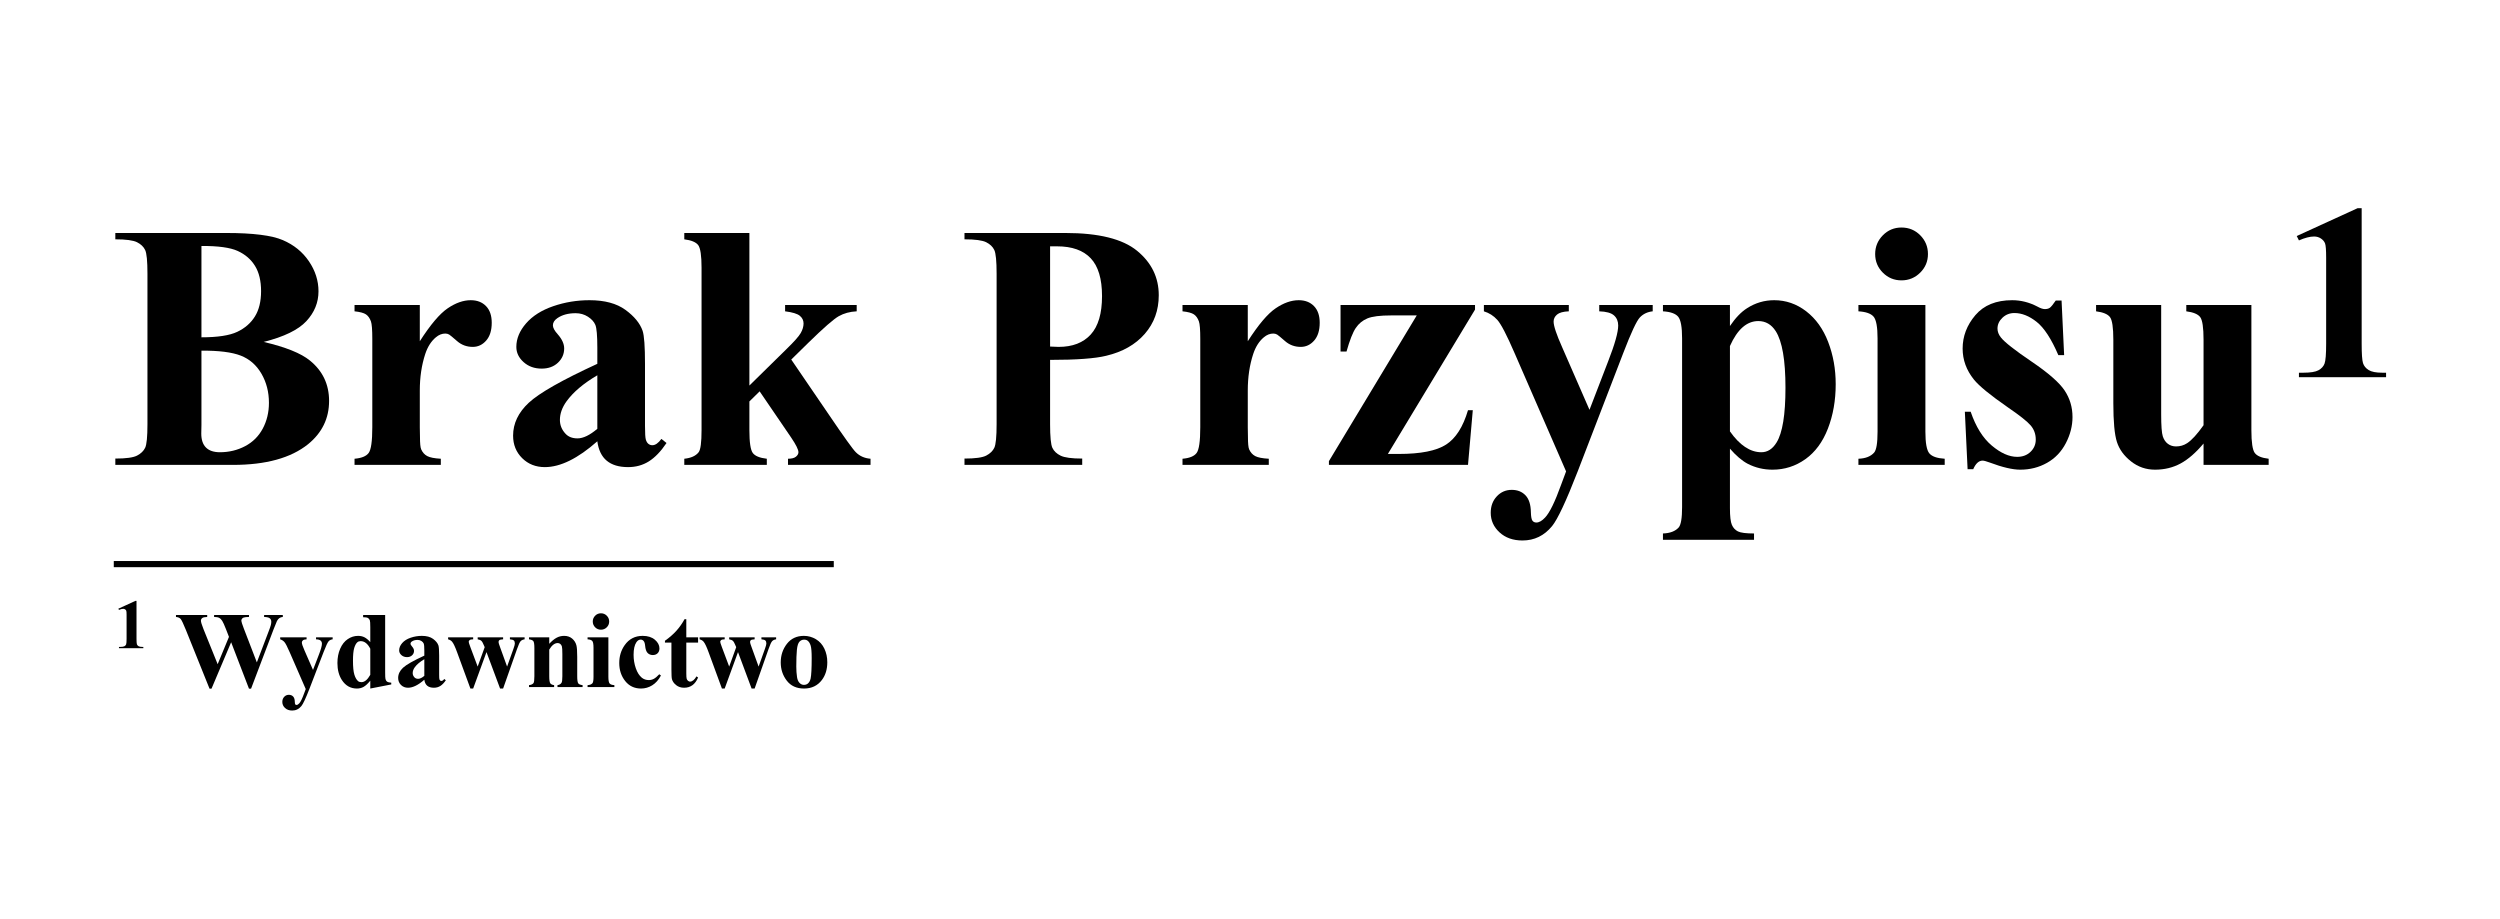
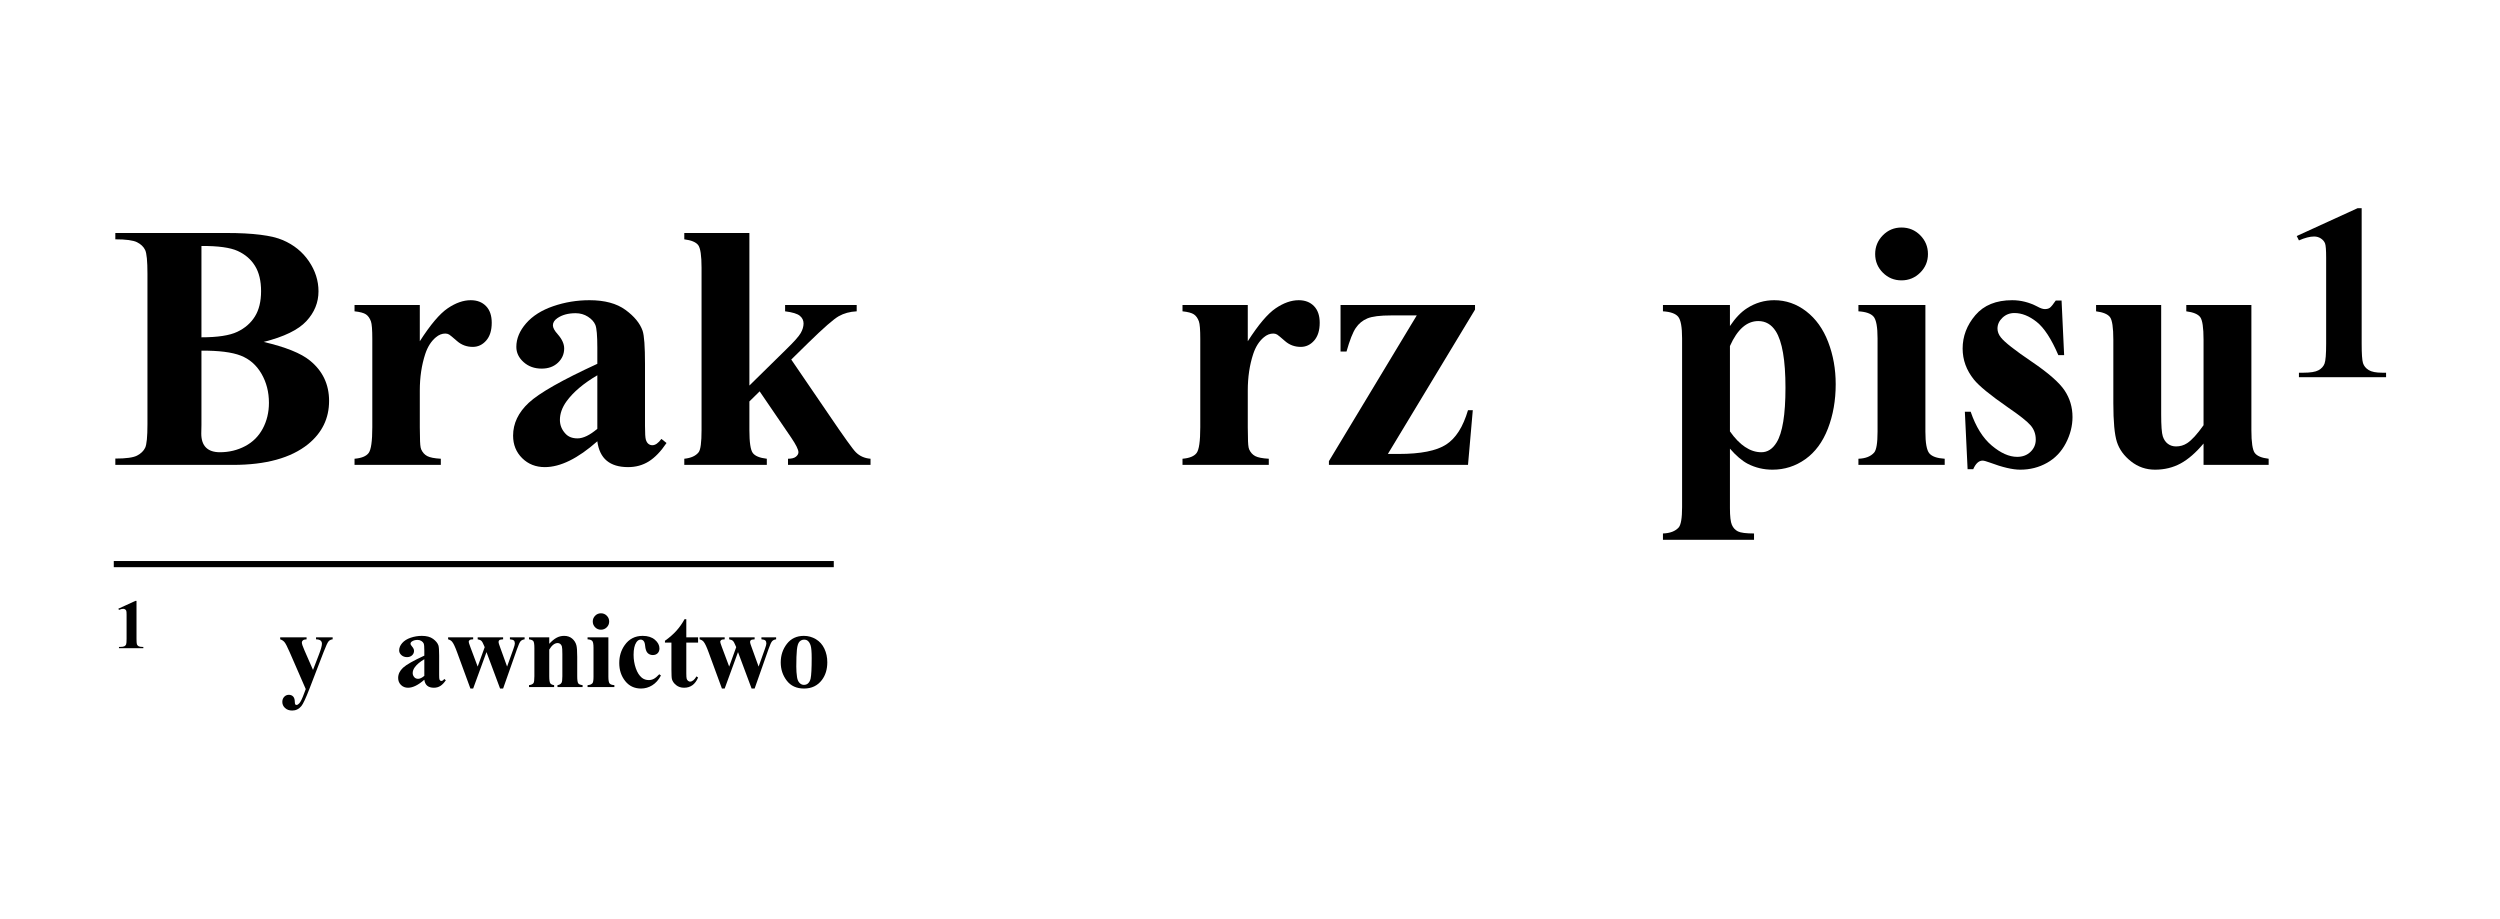
<svg xmlns="http://www.w3.org/2000/svg" width="100%" height="100%" viewBox="0 0 2048 753" version="1.1" xml:space="preserve" style="fill-rule:evenodd;clip-rule:evenodd;stroke-linejoin:round;stroke-miterlimit:2;">
  <g id="Artboard1" transform="matrix(1,0,0,0.49,0,0)">
-     <rect x="0" y="0" width="2048" height="1536" style="fill:none;" />
    <g transform="matrix(5.749,0,0,8.365,-318.569,-317.713)">
      <path d="M92.981,106.32C96.113,107.345 98.313,108.587 99.579,110.046C101.397,112.119 102.306,114.808 102.306,118.112C102.306,121.598 101.307,124.481 99.311,126.759C96.86,129.517 93.297,130.895 88.622,130.895L71.847,130.895L71.847,129.631C73.373,129.631 74.408,129.431 74.951,129.032C75.495,128.634 75.876,128.115 76.096,127.477C76.315,126.839 76.424,125.267 76.424,122.76L76.424,92.682C76.424,90.176 76.315,88.598 76.096,87.948C75.876,87.299 75.491,86.781 74.939,86.393C74.387,86.006 73.357,85.812 71.847,85.812L71.847,84.547L87.673,84.547C91.455,84.547 94.133,85.02 95.707,85.966C97.282,86.912 98.524,88.324 99.433,90.204C100.342,92.084 100.796,94.084 100.796,96.203C100.796,98.436 100.22,100.424 99.067,102.167C97.915,103.91 95.886,105.295 92.981,106.32ZM84.118,105.397C86.423,105.397 88.123,105.033 89.219,104.303C90.315,103.574 91.155,102.549 91.739,101.227C92.323,99.906 92.615,98.219 92.615,96.169C92.615,94.118 92.327,92.437 91.751,91.127C91.175,89.817 90.351,88.82 89.28,88.136C88.208,87.453 86.488,87.122 84.118,87.145L84.118,105.397ZM84.118,108.063L84.118,122.931L84.094,124.64C84.094,125.871 84.317,126.799 84.763,127.426C85.21,128.053 85.871,128.366 86.748,128.366C88.046,128.366 89.243,127.961 90.339,127.152C91.435,126.344 92.274,125.17 92.859,123.632C93.443,122.094 93.735,120.379 93.735,118.488C93.735,116.323 93.378,114.381 92.664,112.66C91.95,110.94 90.968,109.738 89.718,109.054C88.468,108.371 86.602,108.04 84.118,108.063Z" style="fill-rule:nonzero;" />
      <path d="M115.233,98.937L115.233,106.183C116.743,102.879 118.065,100.686 119.202,99.604C120.338,98.521 121.433,97.98 122.488,97.98C123.397,97.98 124.124,98.373 124.668,99.159C125.211,99.945 125.483,101.056 125.483,102.492C125.483,104.019 125.219,105.203 124.692,106.047C124.164,106.89 123.527,107.311 122.781,107.311C121.92,107.311 121.174,106.924 120.541,106.149C119.908,105.374 119.534,104.941 119.421,104.85C119.258,104.714 119.072,104.645 118.861,104.645C118.39,104.645 117.944,104.896 117.522,105.397C116.856,106.172 116.353,107.277 116.012,108.713C115.493,110.923 115.233,113.361 115.233,116.027L115.233,123.376L115.257,125.29C115.257,126.589 115.314,127.42 115.428,127.785C115.623,128.4 115.911,128.85 116.292,129.135C116.674,129.42 117.319,129.596 118.228,129.665L118.228,130.895L105.932,130.895L105.932,129.665C106.922,129.551 107.592,129.169 107.941,128.52C108.29,127.87 108.464,126.156 108.464,123.376L108.464,105.705C108.464,103.882 108.399,102.72 108.27,102.218C108.107,101.58 107.872,101.113 107.564,100.817C107.255,100.521 106.711,100.316 105.932,100.202L105.932,98.937L115.233,98.937Z" style="fill-rule:nonzero;" />
      <path d="M140.529,126.178C137.753,129.619 135.262,131.339 133.054,131.339C131.756,131.339 130.676,130.741 129.816,129.545C128.956,128.349 128.526,126.851 128.526,125.05C128.526,122.612 129.272,120.419 130.765,118.471C132.259,116.523 135.513,113.931 140.529,110.695L140.529,107.482C140.529,105.067 140.435,103.546 140.249,102.919C140.062,102.292 139.709,101.746 139.19,101.278C138.67,100.811 138.086,100.578 137.437,100.578C136.382,100.578 135.513,100.908 134.831,101.569C134.409,101.979 134.198,102.458 134.198,103.005C134.198,103.483 134.426,104.075 134.88,104.782C135.497,105.762 135.805,106.707 135.805,107.619C135.805,108.735 135.509,109.687 134.917,110.473C134.324,111.259 133.549,111.652 132.592,111.652C131.569,111.652 130.713,111.219 130.023,110.353C129.333,109.487 128.988,108.473 128.988,107.311C128.988,105.671 129.451,104.104 130.376,102.611C131.301,101.119 132.592,99.974 134.247,99.176C135.903,98.379 137.623,97.98 139.409,97.98C141.568,97.98 143.276,98.624 144.534,99.911C145.792,101.199 146.608,102.594 146.981,104.098C147.208,105.055 147.322,107.254 147.322,110.695L147.322,123.102C147.322,124.561 147.362,125.478 147.443,125.854C147.525,126.23 147.646,126.509 147.809,126.691C147.971,126.873 148.158,126.964 148.369,126.964C148.791,126.964 149.221,126.543 149.659,125.7L150.389,126.52C149.578,128.206 148.738,129.431 147.87,130.194C147.001,130.958 146.015,131.339 144.911,131.339C143.613,131.339 142.598,130.912 141.868,130.058C141.137,129.203 140.691,127.91 140.529,126.178ZM140.529,123.683L140.529,112.985C138.565,114.603 137.104,116.335 136.146,118.18C135.513,119.411 135.197,120.653 135.197,121.906C135.197,122.954 135.465,123.877 136,124.674C136.406,125.29 136.974,125.597 137.704,125.597C138.516,125.597 139.457,124.959 140.529,123.683Z" style="fill-rule:nonzero;" />
      <path d="M162.197,84.547L162.197,115.036L167.48,107.756C168.568,106.274 169.245,105.203 169.513,104.543C169.781,103.882 169.915,103.244 169.915,102.629C169.915,102.013 169.736,101.501 169.379,101.09C169.022,100.68 168.324,100.384 167.285,100.202L167.285,98.937L177.487,98.937L177.487,100.202C176.513,100.27 175.661,100.595 174.931,101.176C174.2,101.757 172.772,103.506 170.645,106.422L168.162,109.84L173.518,120.846C175.677,125.312 176.96,127.819 177.365,128.366C177.917,129.141 178.615,129.574 179.459,129.665L179.459,130.895L167.699,130.895L167.699,129.665C168.219,129.665 168.596,129.528 168.832,129.255C169.067,128.981 169.185,128.685 169.185,128.366C169.185,127.842 168.844,126.873 168.162,125.461L163.658,116.198L162.197,118.214L162.197,123.957C162.197,126.395 162.359,127.916 162.684,128.52C163.008,129.124 163.674,129.505 164.68,129.665L164.68,130.895L152.92,130.895L152.92,129.665C153.878,129.528 154.56,129.095 154.966,128.366C155.242,127.865 155.38,126.395 155.38,123.957L155.38,91.486C155.38,89.071 155.221,87.567 154.905,86.974C154.588,86.382 153.927,85.994 152.92,85.812L152.92,84.547L162.197,84.547Z" style="fill-rule:nonzero;" />
-       <path d="M205.045,109.909L205.045,122.76C205.045,125.267 205.154,126.845 205.373,127.494C205.593,128.144 205.982,128.662 206.542,129.049C207.102,129.437 208.129,129.631 209.622,129.631L209.622,130.895L192.847,130.895L192.847,129.631C194.372,129.631 195.407,129.431 195.951,129.032C196.495,128.634 196.876,128.115 197.095,127.477C197.314,126.839 197.424,125.267 197.424,122.76L197.424,92.682C197.424,90.176 197.314,88.598 197.095,87.948C196.876,87.299 196.491,86.781 195.939,86.393C195.387,86.006 194.356,85.812 192.847,85.812L192.847,84.547L207.236,84.547C211.976,84.547 215.376,85.732 217.438,88.102C219.499,90.472 220.53,93.434 220.53,96.989C220.53,99.997 219.864,102.572 218.533,104.714C217.202,106.855 215.368,108.314 213.031,109.089C211.456,109.635 208.794,109.909 205.045,109.909ZM205.045,87.214L205.045,107.243C205.58,107.288 205.986,107.311 206.262,107.311C208.242,107.311 209.768,106.485 210.839,104.833C211.911,103.181 212.446,100.623 212.446,97.16C212.446,93.719 211.911,91.201 210.839,89.606C209.768,88.011 208.169,87.214 206.043,87.214L205.045,87.214Z" style="fill-rule:nonzero;" />
      <path d="M233.214,98.937L233.214,106.183C234.723,102.879 236.046,100.686 237.182,99.604C238.318,98.521 239.414,97.98 240.469,97.98C241.378,97.98 242.104,98.373 242.648,99.159C243.192,99.945 243.464,101.056 243.464,102.492C243.464,104.019 243.2,105.203 242.673,106.047C242.145,106.89 241.508,107.311 240.761,107.311C239.901,107.311 239.154,106.924 238.521,106.149C237.888,105.374 237.515,104.941 237.401,104.85C237.239,104.714 237.052,104.645 236.841,104.645C236.371,104.645 235.924,104.896 235.502,105.397C234.837,106.172 234.334,107.277 233.993,108.713C233.473,110.923 233.214,113.361 233.214,116.027L233.214,123.376L233.238,125.29C233.238,126.589 233.295,127.42 233.408,127.785C233.603,128.4 233.891,128.85 234.273,129.135C234.654,129.42 235.299,129.596 236.208,129.665L236.208,130.895L223.913,130.895L223.913,129.665C224.903,129.551 225.573,129.169 225.922,128.52C226.271,127.87 226.445,126.156 226.445,123.376L226.445,105.705C226.445,103.882 226.38,102.72 226.25,102.218C226.088,101.58 225.853,101.113 225.544,100.817C225.236,100.521 224.692,100.316 223.913,100.202L223.913,98.937L233.214,98.937Z" style="fill-rule:nonzero;" />
      <path d="M264.596,130.895L244.777,130.895L244.777,130.143L257.292,101.022L253.64,101.022C252.065,101.022 250.937,101.221 250.256,101.62C249.574,102.019 249.022,102.657 248.6,103.534C248.178,104.412 247.74,105.978 247.285,108.234L246.433,108.234L246.433,98.937L265.595,98.937L265.595,99.86L253.177,128.708L254.736,128.708C257.852,128.708 260.1,128.081 261.48,126.828C262.86,125.575 263.898,123.284 264.596,119.958L265.278,119.958L264.596,130.895Z" style="fill-rule:nonzero;" />
-       <path d="M278.571,132.194L271.218,108.507C270.114,104.93 269.298,102.731 268.771,101.911C268.243,101.09 267.606,100.521 266.859,100.202L266.859,98.937L278.96,98.937L278.96,100.202C278.165,100.247 277.605,100.464 277.28,100.851C276.956,101.239 276.793,101.706 276.793,102.253C276.793,103.118 277.199,104.827 278.011,107.38L281.906,119.889L284.56,110.216C285.518,106.776 285.997,104.383 285.997,103.039C285.997,102.196 285.798,101.523 285.4,101.022C285.002,100.521 284.3,100.247 283.294,100.202L283.294,98.937L290.915,98.937L290.915,100.202C290.168,100.316 289.559,100.72 289.089,101.415C288.618,102.11 287.831,104.474 286.727,108.507L280.226,132.194C278.587,138.118 277.369,141.764 276.574,143.131C275.454,145.046 274.05,146.003 272.362,146.003C271.015,146.003 269.923,145.461 269.087,144.379C268.251,143.297 267.833,141.992 267.833,140.465C267.833,139.144 268.121,138.05 268.698,137.184C269.274,136.318 269.984,135.885 270.828,135.885C271.64,135.885 272.293,136.25 272.788,136.979C273.283,137.708 273.539,138.836 273.555,140.363C273.571,141.229 273.644,141.787 273.774,142.038C273.904,142.288 274.091,142.414 274.334,142.414C274.724,142.414 275.138,142.083 275.576,141.422C276.225,140.465 276.988,138.278 277.864,134.86L278.571,132.194Z" style="fill-rule:nonzero;" />
      <path d="M301.919,127.648L301.919,139.543C301.919,141.183 302.012,142.3 302.199,142.892C302.385,143.485 302.673,143.918 303.063,144.191C303.452,144.464 304.215,144.601 305.352,144.601L305.352,145.866L292.374,145.866L292.374,144.601C293.381,144.556 294.127,144.157 294.614,143.405C294.939,142.881 295.101,141.525 295.101,139.338L295.101,105.602C295.101,103.346 294.915,101.905 294.541,101.278C294.168,100.652 293.446,100.293 292.374,100.202L292.374,98.937L301.919,98.937L301.919,103.141C302.714,101.501 303.526,100.316 304.353,99.587C305.538,98.516 306.829,97.98 308.225,97.98C309.896,97.98 311.418,98.721 312.79,100.202C314.161,101.683 315.204,103.728 315.918,106.337C316.633,108.946 316.99,111.755 316.99,114.762C316.99,117.998 316.62,120.955 315.882,123.632C315.143,126.309 314.072,128.349 312.668,129.75C311.264,131.152 309.702,131.852 307.981,131.852C306.731,131.852 305.563,131.465 304.475,130.69C303.664,130.098 302.811,129.084 301.919,127.648ZM301.919,124.196C303.315,126.976 304.808,128.366 306.399,128.366C307.275,128.366 307.997,127.716 308.565,126.418C309.409,124.504 309.832,120.858 309.832,115.48C309.832,109.966 309.369,106.195 308.444,104.167C307.827,102.822 306.999,102.15 305.96,102.15C304.321,102.15 302.974,103.813 301.919,107.14L301.919,124.196Z" style="fill-rule:nonzero;" />
      <path d="M326.362,83.454C327.417,83.454 328.31,83.972 329.04,85.009C329.771,86.046 330.136,87.293 330.136,88.752C330.136,90.21 329.767,91.452 329.028,92.477C328.29,93.503 327.401,94.015 326.362,94.015C325.323,94.015 324.439,93.503 323.708,92.477C322.978,91.452 322.613,90.21 322.613,88.752C322.613,87.293 322.978,86.046 323.708,85.009C324.439,83.972 325.323,83.454 326.362,83.454ZM329.771,98.937L329.771,124.264C329.771,126.52 329.958,127.961 330.331,128.588C330.704,129.215 331.435,129.574 332.522,129.665L332.522,130.895L320.227,130.895L320.227,129.665C321.233,129.619 321.98,129.209 322.467,128.434C322.791,127.91 322.954,126.52 322.954,124.264L322.954,105.602C322.954,103.346 322.767,101.905 322.394,101.278C322.02,100.652 321.298,100.293 320.227,100.202L320.227,98.937L329.771,98.937Z" style="fill-rule:nonzero;" />
      <path d="M349.175,98.048L349.54,108.952L348.712,108.952C347.722,105.716 346.695,103.506 345.632,102.321C344.569,101.136 343.51,100.544 342.455,100.544C341.789,100.544 341.221,100.857 340.75,101.484C340.28,102.11 340.044,102.834 340.044,103.654C340.044,104.269 340.207,104.862 340.531,105.431C341.051,106.366 342.503,107.966 344.89,110.234C347.276,112.501 348.846,114.426 349.601,116.01C350.356,117.594 350.733,119.365 350.733,121.325C350.733,123.102 350.416,124.845 349.783,126.554C349.15,128.263 348.258,129.574 347.105,130.485C345.953,131.396 344.678,131.852 343.283,131.852C342.195,131.852 340.742,131.374 338.924,130.417C338.437,130.166 338.105,130.041 337.926,130.041C337.39,130.041 336.944,130.61 336.587,131.75L335.784,131.75L335.394,120.265L336.222,120.265C336.952,123.273 337.955,125.529 339.229,127.033C340.503,128.537 341.708,129.289 342.844,129.289C343.623,129.289 344.261,128.953 344.756,128.28C345.251,127.608 345.498,126.794 345.498,125.837C345.498,124.743 345.255,123.797 344.768,123C344.281,122.202 343.193,120.994 341.505,119.377C339.022,116.961 337.415,115.116 336.684,113.839C335.613,111.971 335.077,109.909 335.077,107.653C335.077,105.192 335.682,102.965 336.891,100.971C338.101,98.977 339.85,97.98 342.138,97.98C343.372,97.98 344.565,98.402 345.717,99.245C346.156,99.587 346.513,99.757 346.789,99.757C347.081,99.757 347.316,99.672 347.495,99.501C347.673,99.33 347.957,98.846 348.347,98.048L349.175,98.048Z" style="fill-rule:nonzero;" />
      <path d="M376.223,98.937L376.223,123.957C376.223,126.395 376.386,127.916 376.71,128.52C377.035,129.124 377.692,129.505 378.683,129.665L378.683,130.895L369.406,130.895L369.406,126.623C368.319,128.446 367.231,129.773 366.144,130.605C365.056,131.436 363.839,131.852 362.492,131.852C361.209,131.852 360.069,131.3 359.071,130.194C358.072,129.089 357.403,127.796 357.062,126.315C356.721,124.834 356.551,122.248 356.551,118.556L356.551,105.876C356.551,103.46 356.393,101.956 356.076,101.364C355.759,100.771 355.098,100.384 354.092,100.202L354.092,98.937L363.368,98.937L363.368,120.778C363.368,123.057 363.445,124.526 363.599,125.187C363.754,125.848 363.997,126.349 364.33,126.691C364.663,127.033 365.048,127.204 365.486,127.204C366.071,127.204 366.598,126.987 367.069,126.554C367.718,125.962 368.497,124.766 369.406,122.965L369.406,105.876C369.406,103.46 369.248,101.956 368.931,101.364C368.615,100.771 367.953,100.384 366.947,100.202L366.947,98.937L376.223,98.937Z" style="fill-rule:nonzero;" />
      <path d="M391.937,79.586L391.937,106.661C391.937,108.696 392.001,109.994 392.128,110.555C392.256,111.117 392.522,111.577 392.928,111.935C393.334,112.293 393.983,112.472 394.876,112.472L395.415,112.472L395.415,113.375L382.998,113.375L382.998,112.472L383.624,112.472C384.633,112.472 385.351,112.309 385.78,111.984C386.209,111.658 386.499,111.21 386.65,110.641C386.801,110.071 386.876,108.745 386.876,106.661L386.876,89.498C386.876,87.968 386.824,87.012 386.72,86.63C386.615,86.247 386.421,85.922 386.137,85.653C385.853,85.384 385.525,85.25 385.154,85.25C384.563,85.25 383.844,85.511 382.998,86.031L382.685,85.152L391.363,79.586L391.937,79.586Z" style="fill-rule:nonzero;" />
    </g>
    <g transform="matrix(8.838,0,0,18.051,-532.552,-12726)">
      <path d="M72.91,760.656L72.91,764.165C72.91,764.429 72.922,764.597 72.945,764.67C72.968,764.742 73.017,764.802 73.091,764.848C73.165,764.895 73.283,764.918 73.445,764.918L73.543,764.918L73.543,765.035L71.284,765.035L71.284,764.918L71.398,764.918C71.582,764.918 71.712,764.897 71.79,764.855C71.868,764.813 71.921,764.755 71.949,764.681C71.976,764.607 71.99,764.435 71.99,764.165L71.99,761.941C71.99,761.742 71.98,761.618 71.961,761.569C71.942,761.519 71.907,761.477 71.855,761.442C71.804,761.408 71.744,761.39 71.676,761.39C71.569,761.39 71.438,761.424 71.284,761.491L71.227,761.378L72.806,760.656L72.91,760.656Z" style="fill-rule:nonzero;" />
-       <path d="M86.471,761.961L86.471,762.143C86.346,762.153 86.241,762.187 86.156,762.247C86.071,762.306 85.995,762.396 85.93,762.517C85.91,762.557 85.806,762.811 85.619,763.28L83.528,768.788L83.336,768.788L81.682,764.486L79.861,768.788L79.679,768.788L77.484,763.339C77.26,762.791 77.105,762.46 77.016,762.345C76.927,762.23 76.778,762.163 76.568,762.143L76.568,761.961L79.462,761.961L79.462,762.143C79.229,762.15 79.074,762.185 78.997,762.249C78.92,762.313 78.881,762.393 78.881,762.488C78.881,762.612 78.962,762.877 79.123,763.28L80.432,766.519L81.48,763.989L81.205,763.28C81.054,762.893 80.937,762.635 80.855,762.505C80.773,762.375 80.679,762.283 80.572,762.227C80.465,762.171 80.309,762.143 80.102,762.143L80.102,761.961L83.336,761.961L83.336,762.143C83.109,762.146 82.947,762.165 82.848,762.197C82.78,762.22 82.725,762.259 82.686,762.313C82.647,762.367 82.627,762.429 82.627,762.498C82.627,762.573 82.701,762.804 82.848,763.192L84.064,766.351L85.152,763.492C85.267,763.196 85.337,762.995 85.363,762.886C85.39,762.778 85.403,762.678 85.403,762.586C85.403,762.452 85.357,762.346 85.265,762.269C85.173,762.192 84.998,762.15 84.738,762.143L84.738,761.961L86.471,761.961Z" style="fill-rule:nonzero;" />
      <path d="M88.596,768.822L87.109,765.411C86.886,764.896 86.721,764.58 86.615,764.461C86.508,764.343 86.379,764.261 86.228,764.215L86.228,764.033L88.674,764.033L88.674,764.215C88.514,764.222 88.4,764.253 88.335,764.309C88.269,764.365 88.236,764.432 88.236,764.511C88.236,764.635 88.318,764.881 88.483,765.249L89.27,767.05L89.807,765.657C90,765.162 90.097,764.817 90.097,764.624C90.097,764.502 90.057,764.406 89.976,764.333C89.896,764.261 89.754,764.222 89.551,764.215L89.551,764.033L91.091,764.033L91.091,764.215C90.94,764.232 90.817,764.29 90.722,764.39C90.627,764.49 90.468,764.831 90.245,765.411L88.93,768.822C88.599,769.675 88.353,770.2 88.192,770.397C87.966,770.673 87.682,770.811 87.341,770.811C87.068,770.811 86.848,770.733 86.679,770.577C86.51,770.421 86.425,770.233 86.425,770.013C86.425,769.823 86.483,769.665 86.6,769.541C86.716,769.416 86.86,769.354 87.031,769.354C87.195,769.354 87.327,769.406 87.427,769.511C87.527,769.616 87.579,769.779 87.582,769.999C87.585,770.123 87.6,770.204 87.626,770.24C87.652,770.276 87.69,770.294 87.739,770.294C87.818,770.294 87.902,770.246 87.99,770.151C88.122,770.013 88.276,769.698 88.453,769.206L88.596,768.822Z" style="fill-rule:nonzero;" />
-       <path d="M95.957,761.961L95.957,767.257C95.957,767.615 95.967,767.826 95.987,767.892C96.013,768 96.063,768.081 96.137,768.133C96.211,768.186 96.34,768.218 96.523,768.232L96.523,768.394L94.579,768.773L94.579,768.045C94.346,768.327 94.139,768.519 93.957,768.62C93.775,768.722 93.569,768.773 93.339,768.773C92.752,768.773 92.287,768.51 91.946,767.985C91.67,767.559 91.533,767.036 91.533,766.415C91.533,765.92 91.618,765.476 91.789,765.084C91.959,764.692 92.193,764.396 92.49,764.196C92.787,763.995 93.106,763.895 93.447,763.895C93.667,763.895 93.862,763.938 94.033,764.023C94.204,764.109 94.386,764.258 94.579,764.471L94.579,763.083C94.579,762.732 94.565,762.521 94.535,762.448C94.496,762.353 94.437,762.283 94.358,762.237C94.279,762.191 94.131,762.168 93.915,762.168L93.915,761.961L95.957,761.961ZM94.579,765.082C94.336,764.616 94.04,764.383 93.688,764.383C93.567,764.383 93.467,764.415 93.388,764.481C93.267,764.583 93.168,764.762 93.09,765.018C93.013,765.274 92.975,765.666 92.975,766.194C92.975,766.775 93.017,767.205 93.103,767.483C93.188,767.762 93.305,767.964 93.452,768.089C93.528,768.151 93.631,768.182 93.762,768.182C94.051,768.182 94.323,767.956 94.579,767.503L94.579,765.082Z" style="fill-rule:nonzero;" />
      <path d="M99.588,767.956C99.027,768.451 98.524,768.699 98.077,768.699C97.815,768.699 97.597,768.613 97.423,768.441C97.249,768.268 97.162,768.053 97.162,767.794C97.162,767.442 97.313,767.127 97.615,766.846C97.917,766.566 98.574,766.192 99.588,765.726L99.588,765.264C99.588,764.916 99.569,764.697 99.532,764.607C99.494,764.516 99.423,764.438 99.318,764.37C99.213,764.303 99.095,764.269 98.963,764.269C98.75,764.269 98.574,764.317 98.437,764.412C98.351,764.471 98.309,764.54 98.309,764.619C98.309,764.688 98.355,764.773 98.446,764.875C98.571,765.016 98.633,765.152 98.633,765.283C98.633,765.444 98.574,765.581 98.454,765.694C98.334,765.808 98.177,765.864 97.984,765.864C97.777,765.864 97.604,765.802 97.465,765.677C97.325,765.552 97.255,765.406 97.255,765.239C97.255,765.003 97.349,764.777 97.536,764.562C97.723,764.347 97.984,764.182 98.318,764.068C98.653,763.953 99.001,763.895 99.362,763.895C99.798,763.895 100.144,763.988 100.398,764.173C100.652,764.359 100.817,764.56 100.893,764.776C100.939,764.914 100.962,765.231 100.962,765.726L100.962,767.513C100.962,767.723 100.97,767.855 100.986,767.909C101.003,767.963 101.027,768.004 101.06,768.03C101.093,768.056 101.131,768.069 101.173,768.069C101.258,768.069 101.345,768.008 101.434,767.887L101.582,768.005C101.418,768.248 101.248,768.424 101.072,768.534C100.897,768.644 100.697,768.699 100.474,768.699C100.212,768.699 100.007,768.638 99.859,768.515C99.711,768.392 99.621,768.205 99.588,767.956ZM99.588,767.597L99.588,766.056C99.191,766.289 98.896,766.538 98.702,766.804C98.574,766.981 98.51,767.16 98.51,767.341C98.51,767.492 98.565,767.625 98.673,767.739C98.755,767.828 98.87,767.872 99.017,767.872C99.181,767.872 99.372,767.78 99.588,767.597Z" style="fill-rule:nonzero;" />
      <path d="M106.61,768.773L105.35,765.397L104.115,768.773L103.859,768.773L102.634,765.436C102.45,764.927 102.294,764.596 102.166,764.442C102.084,764.337 101.959,764.261 101.792,764.215L101.792,764.033L104.115,764.033L104.115,764.215C103.958,764.215 103.849,764.238 103.79,764.284C103.731,764.33 103.702,764.383 103.702,764.442C103.702,764.497 103.754,764.665 103.859,764.944L104.533,766.74L105.183,764.944L105.134,764.826C105.035,764.58 104.949,764.423 104.875,764.356C104.802,764.288 104.688,764.242 104.533,764.215L104.533,764.033L106.891,764.033L106.891,764.215C106.707,764.225 106.591,764.251 106.542,764.292C106.492,764.333 106.468,764.391 106.468,764.466C106.468,764.539 106.515,764.698 106.61,764.944L107.26,766.74L107.851,765.086C107.936,764.85 107.979,764.689 107.979,764.604C107.979,764.476 107.948,764.383 107.885,764.324C107.823,764.265 107.701,764.228 107.521,764.215L107.521,764.033L108.884,764.033L108.884,764.215C108.733,764.235 108.614,764.288 108.525,764.375C108.436,764.462 108.322,764.709 108.18,765.116L106.891,768.773L106.61,768.773Z" style="fill-rule:nonzero;" />
      <path d="M111.167,764.033L111.167,764.629C111.403,764.373 111.629,764.187 111.846,764.07C112.062,763.954 112.295,763.895 112.545,763.895C112.843,763.895 113.091,763.978 113.288,764.144C113.485,764.31 113.616,764.516 113.682,764.762C113.734,764.949 113.76,765.308 113.76,765.84L113.76,767.631C113.76,767.985 113.792,768.206 113.856,768.293C113.92,768.38 114.054,768.435 114.258,768.458L114.258,768.635L111.93,768.635L111.93,768.458C112.103,768.435 112.228,768.363 112.304,768.241C112.356,768.159 112.382,767.956 112.382,767.631L112.382,765.584C112.382,765.206 112.368,764.968 112.338,764.87C112.309,764.771 112.258,764.695 112.188,764.641C112.117,764.587 112.039,764.56 111.954,764.56C111.672,764.56 111.409,764.762 111.167,765.165L111.167,767.631C111.167,767.976 111.199,768.194 111.263,768.286C111.327,768.378 111.446,768.435 111.619,768.458L111.619,768.635L109.291,768.635L109.291,768.458C109.485,768.438 109.623,768.376 109.705,768.271C109.761,768.199 109.789,767.985 109.789,767.631L109.789,765.032C109.789,764.685 109.757,764.468 109.693,764.383C109.629,764.297 109.495,764.242 109.291,764.215L109.291,764.033L111.167,764.033Z" style="fill-rule:nonzero;" />
      <path d="M115.959,761.804C116.172,761.804 116.353,761.878 116.501,762.028C116.648,762.177 116.722,762.356 116.722,762.566C116.722,762.776 116.647,762.955 116.498,763.103C116.349,763.251 116.169,763.324 115.959,763.324C115.749,763.324 115.57,763.251 115.423,763.103C115.275,762.955 115.201,762.776 115.201,762.566C115.201,762.356 115.275,762.177 115.423,762.028C115.57,761.878 115.749,761.804 115.959,761.804ZM116.648,764.033L116.648,767.68C116.648,768.005 116.686,768.213 116.761,768.303C116.837,768.393 116.984,768.445 117.204,768.458L117.204,768.635L114.719,768.635L114.719,768.458C114.922,768.451 115.073,768.392 115.172,768.281C115.237,768.205 115.27,768.005 115.27,767.68L115.27,764.993C115.27,764.668 115.232,764.461 115.157,764.37C115.081,764.28 114.935,764.228 114.719,764.215L114.719,764.033L116.648,764.033Z" style="fill-rule:nonzero;" />
      <path d="M121.367,767.449L121.519,767.567C121.303,767.974 121.033,768.277 120.71,768.475C120.387,768.674 120.043,768.773 119.679,768.773C119.065,768.773 118.574,768.542 118.207,768.079C117.839,767.616 117.656,767.06 117.656,766.41C117.656,765.784 117.823,765.233 118.158,764.757C118.561,764.182 119.118,763.895 119.826,763.895C120.302,763.895 120.68,764.015 120.961,764.255C121.241,764.494 121.382,764.762 121.382,765.057C121.382,765.244 121.325,765.393 121.212,765.505C121.099,765.616 120.95,765.672 120.766,765.672C120.573,765.672 120.413,765.608 120.286,765.48C120.16,765.352 120.082,765.124 120.053,764.796C120.033,764.589 119.985,764.445 119.91,764.363C119.834,764.281 119.746,764.24 119.644,764.24C119.487,764.24 119.352,764.324 119.241,764.491C119.07,764.744 118.985,765.131 118.985,765.652C118.985,766.086 119.054,766.5 119.191,766.895C119.329,767.291 119.518,767.585 119.757,767.779C119.938,767.92 120.151,767.99 120.397,767.99C120.558,767.99 120.711,767.953 120.855,767.877C120.999,767.802 121.17,767.659 121.367,767.449Z" style="fill-rule:nonzero;" />
      <path d="M123.871,762.35L123.871,764.033L124.963,764.033L124.963,764.52L123.871,764.52L123.871,767.36C123.871,767.626 123.883,767.798 123.908,767.875C123.932,767.952 123.976,768.014 124.038,768.062C124.1,768.109 124.158,768.133 124.21,768.133C124.424,768.133 124.625,767.971 124.816,767.646L124.963,767.754C124.697,768.384 124.266,768.699 123.669,768.699C123.377,768.699 123.13,768.618 122.928,768.456C122.726,768.293 122.597,768.112 122.542,767.912C122.509,767.8 122.492,767.498 122.492,767.006L122.492,764.52L121.892,764.52L121.892,764.348C122.305,764.056 122.657,763.749 122.948,763.428C123.238,763.106 123.492,762.747 123.708,762.35L123.871,762.35Z" style="fill-rule:nonzero;" />
      <path d="M129.923,768.773L128.663,765.397L127.428,768.773L127.172,768.773L125.946,765.436C125.762,764.927 125.607,764.596 125.479,764.442C125.397,764.337 125.272,764.261 125.105,764.215L125.105,764.033L127.428,764.033L127.428,764.215C127.27,764.215 127.162,764.238 127.103,764.284C127.044,764.33 127.014,764.383 127.014,764.442C127.014,764.497 127.067,764.665 127.172,764.944L127.846,766.74L128.496,764.944L128.447,764.826C128.348,764.58 128.262,764.423 128.188,764.356C128.114,764.288 128,764.242 127.846,764.215L127.846,764.033L130.204,764.033L130.204,764.215C130.02,764.225 129.903,764.251 129.854,764.292C129.805,764.333 129.78,764.391 129.78,764.466C129.78,764.539 129.828,764.698 129.923,764.944L130.573,766.74L131.163,765.086C131.249,764.85 131.291,764.689 131.291,764.604C131.291,764.476 131.26,764.383 131.198,764.324C131.136,764.265 131.014,764.228 130.834,764.215L130.834,764.033L132.197,764.033L132.197,764.215C132.046,764.235 131.926,764.288 131.838,764.375C131.749,764.462 131.634,764.709 131.493,765.116L130.204,768.773L129.923,768.773Z" style="fill-rule:nonzero;" />
      <path d="M134.77,763.895C135.17,763.895 135.542,763.999 135.887,764.205C136.231,764.412 136.493,764.706 136.672,765.086C136.851,765.467 136.94,765.884 136.94,766.337C136.94,766.99 136.775,767.536 136.443,767.976C136.043,768.507 135.49,768.773 134.784,768.773C134.092,768.773 133.559,768.53 133.185,768.045C132.811,767.559 132.624,766.996 132.624,766.356C132.624,765.697 132.815,765.122 133.197,764.631C133.579,764.141 134.104,763.895 134.77,763.895ZM134.789,764.245C134.622,764.245 134.478,764.308 134.359,764.434C134.239,764.561 134.16,764.81 134.122,765.182C134.085,765.555 134.066,766.072 134.066,766.735C134.066,767.086 134.089,767.415 134.135,767.72C134.171,767.953 134.248,768.13 134.366,768.251C134.484,768.373 134.619,768.433 134.77,768.433C134.917,768.433 135.04,768.392 135.139,768.31C135.267,768.199 135.352,768.043 135.395,767.843C135.46,767.531 135.493,766.901 135.493,765.953C135.493,765.395 135.462,765.012 135.4,764.803C135.337,764.595 135.245,764.443 135.124,764.348C135.039,764.279 134.927,764.245 134.789,764.245Z" style="fill-rule:nonzero;" />
    </g>
    <g transform="matrix(4.096,0,0,21.453,-196.789,-982.535)">
      <rect x="70.8" y="89.52" width="144" height="0.48" />
    </g>
  </g>
</svg>